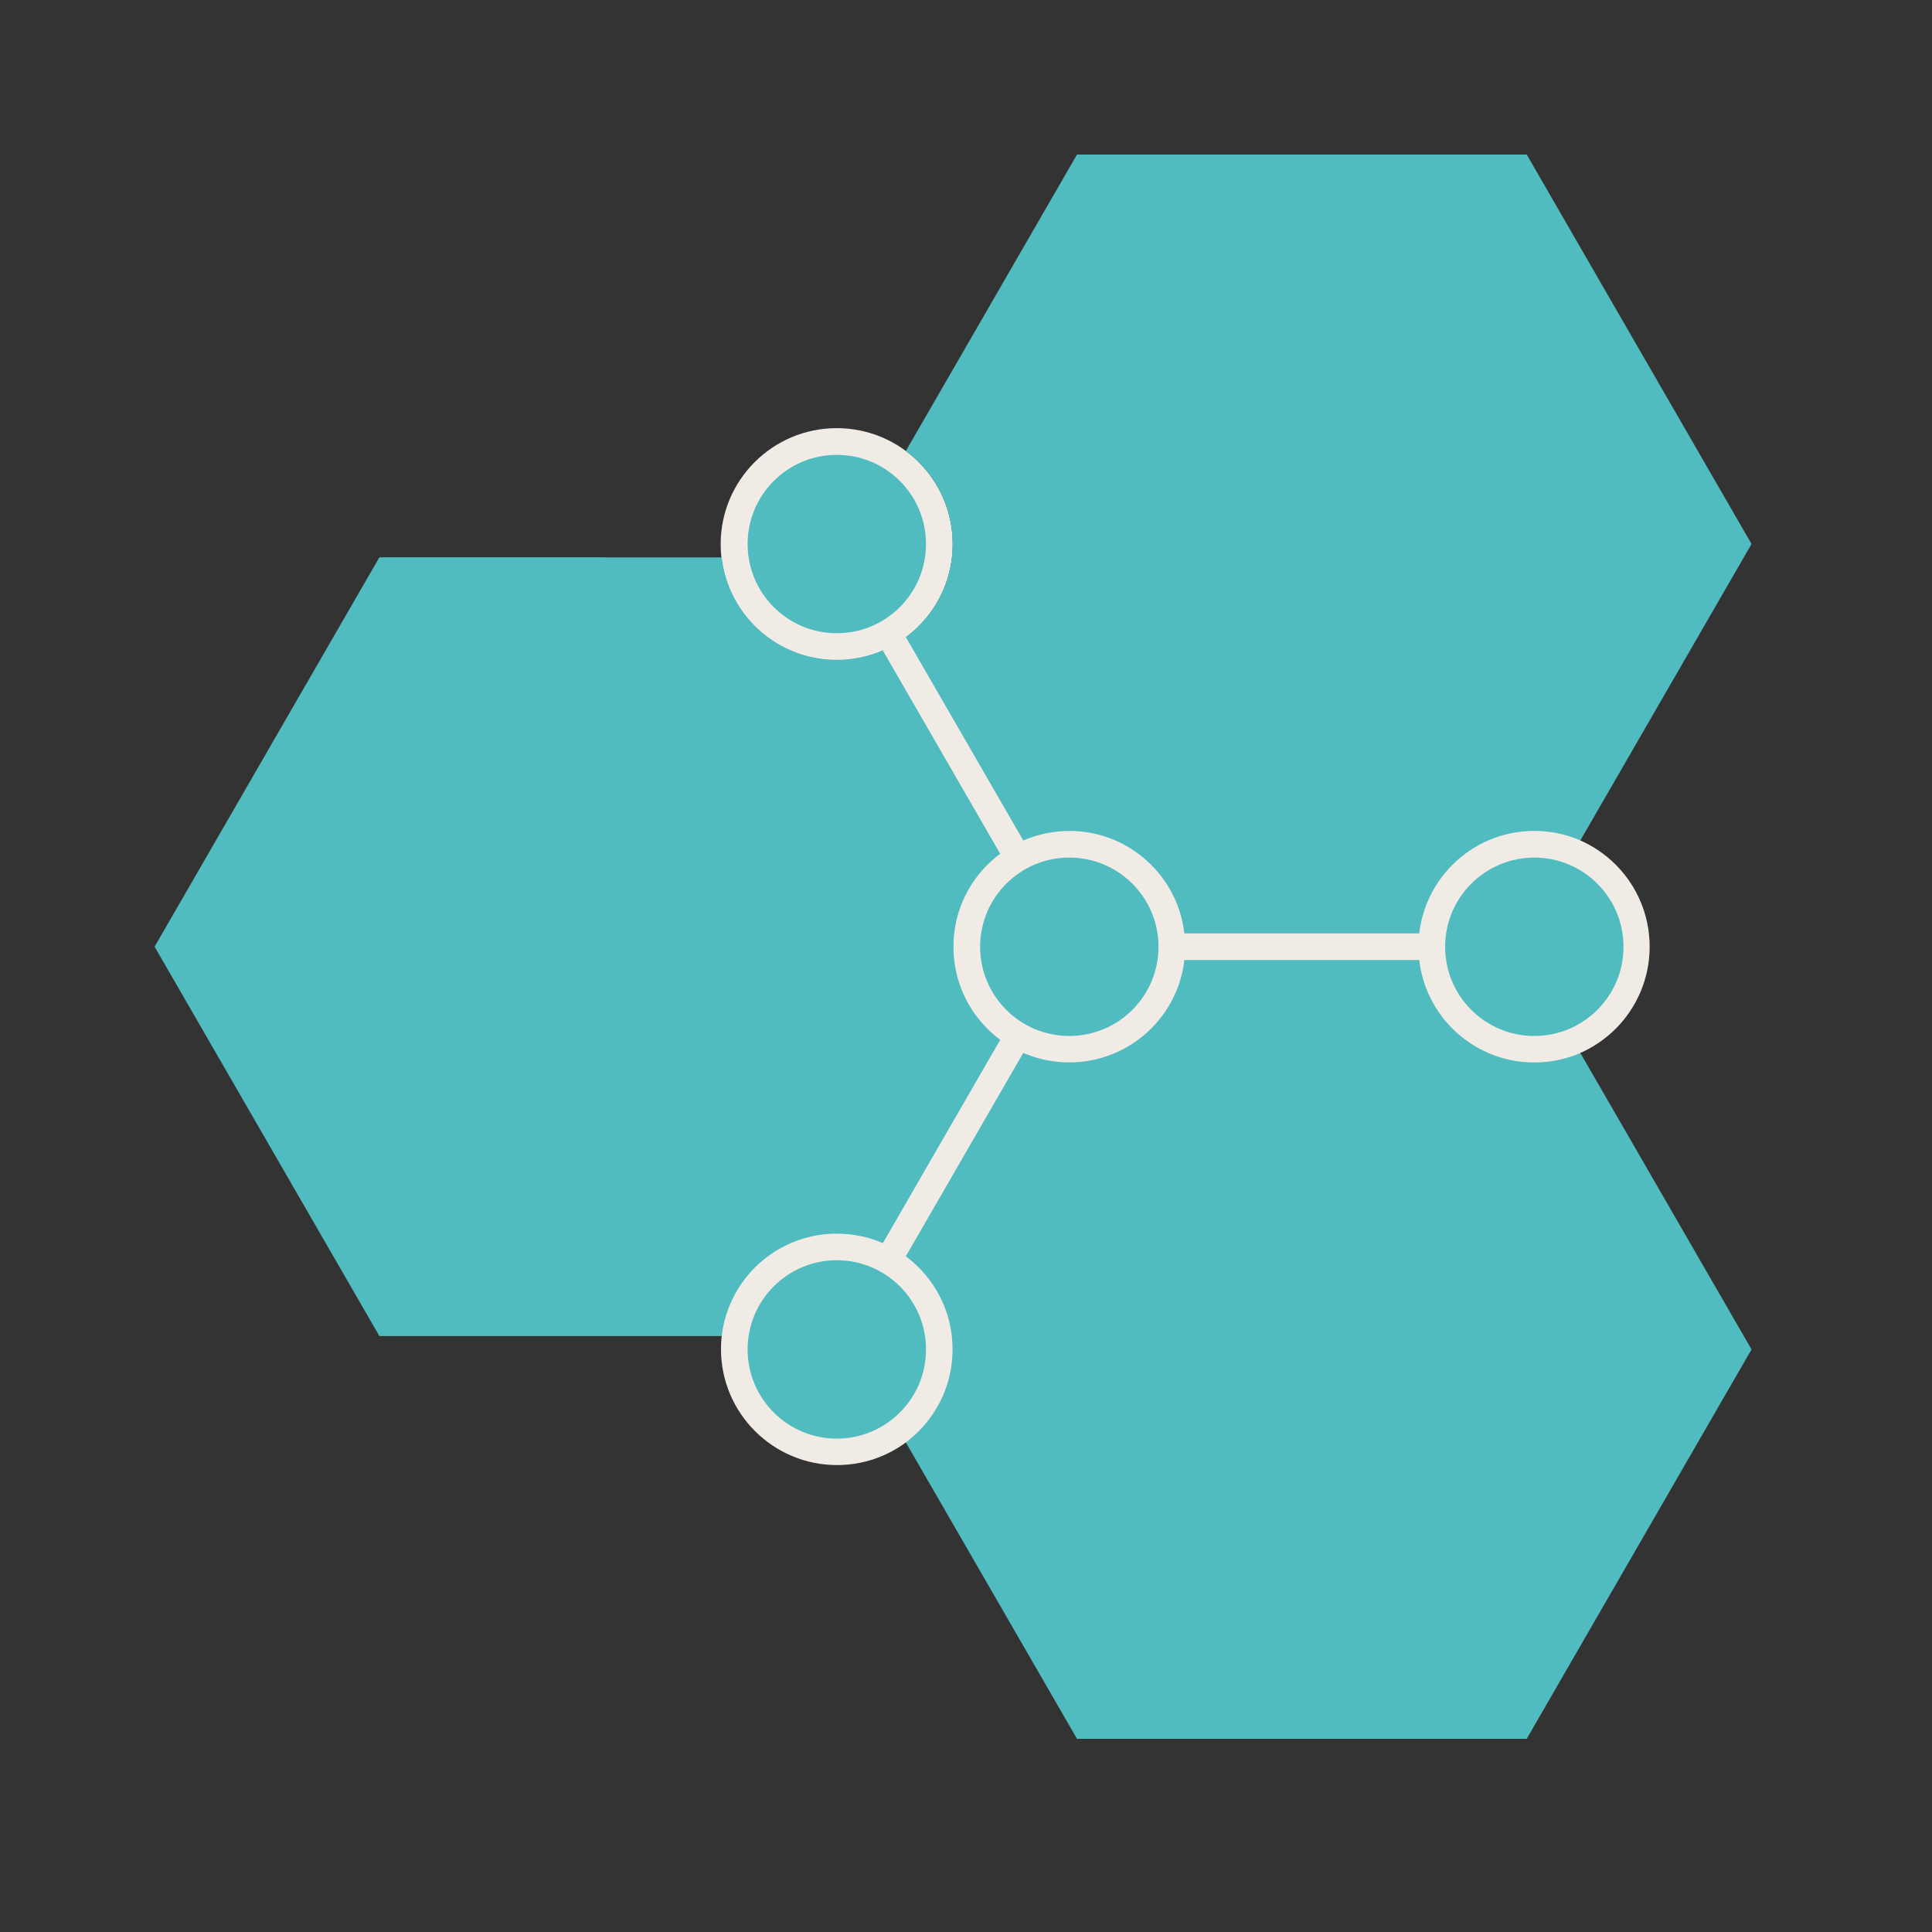
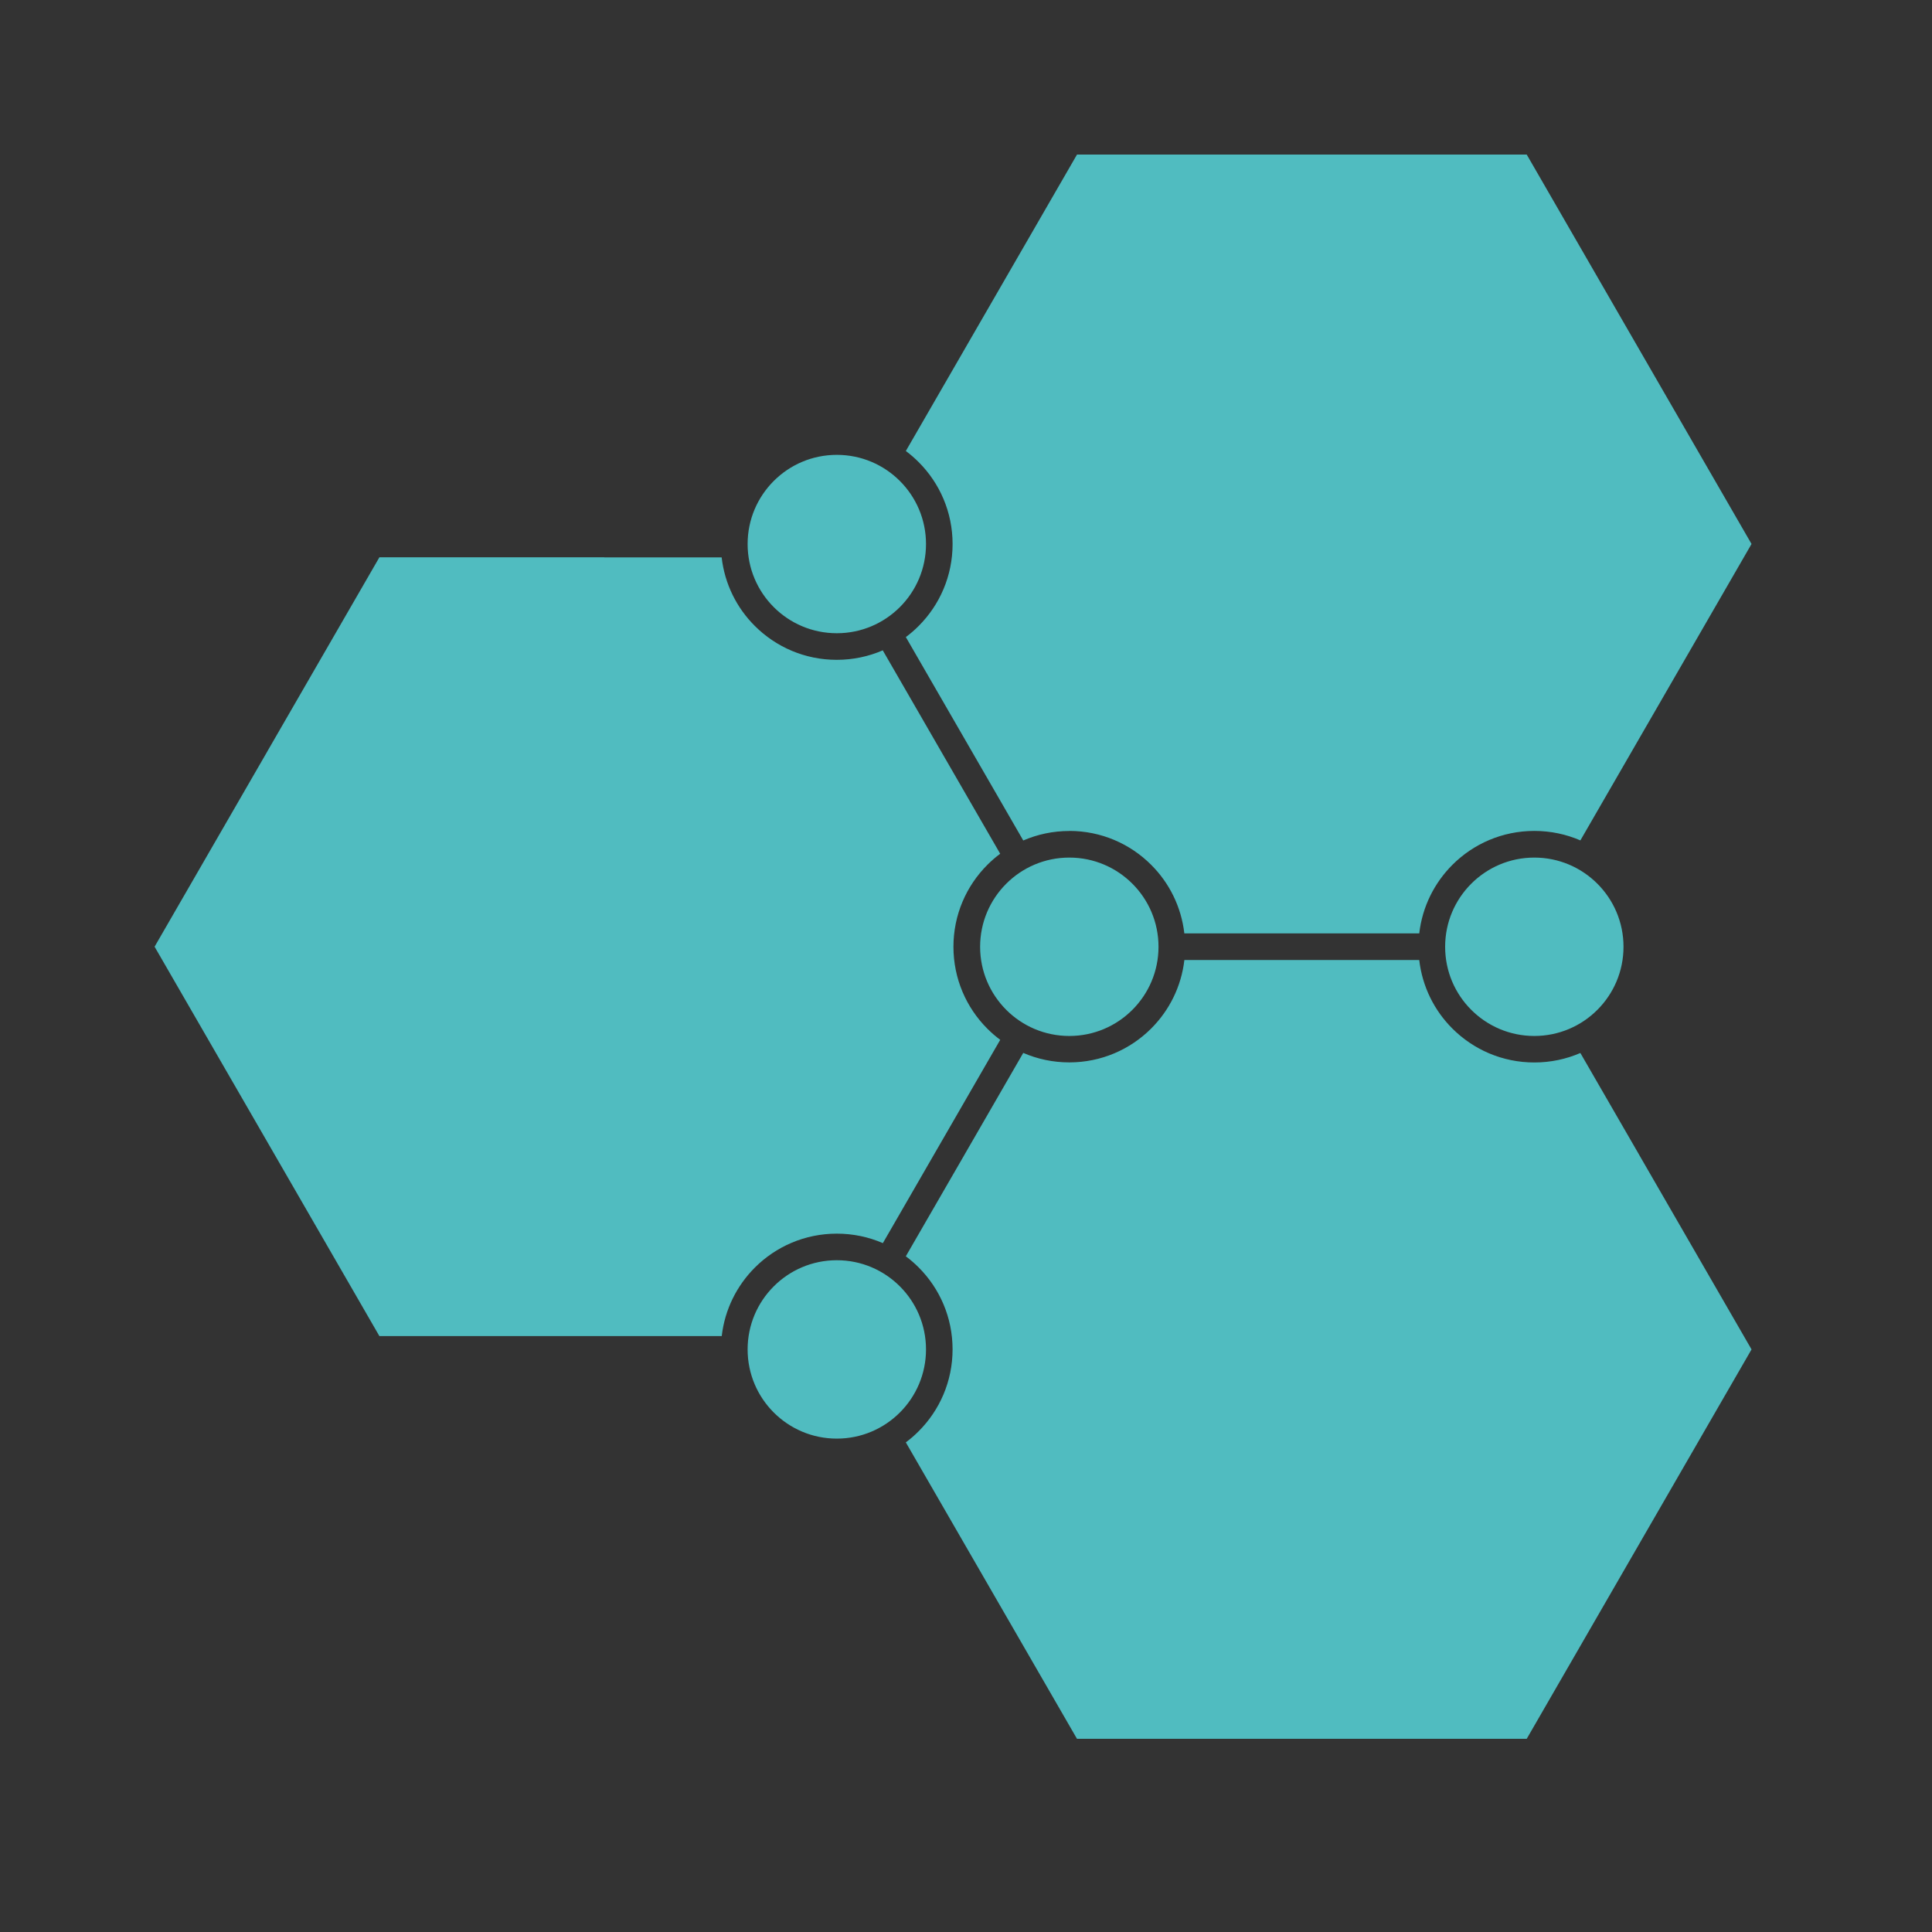
<svg xmlns="http://www.w3.org/2000/svg" fill="none" viewBox="0 0 120 120" height="120" width="120">
  <rect x="0" y="0" width="120" height="120" fill="#333333" stroke="none" />
-   <circle fill="#F1EBE6" r="7.208" cy="33.801" cx="51.97" />
-   <circle fill="#F1EBE6" r="7.208" cy="83.79" cx="51.989" />
-   <circle fill="#F1EBE6" r="7.208" cy="58.801" cx="95.255" />
-   <path fill="#F1EBE6" d="M56.294 39.568L54.831 40.386L54.418 41.168L60.458 52.847L57.604 56.955L59.297 65.079L53.642 75.506L48.52 74.333L42.652 81.695L56.265 89.593L57.604 90.048L60.458 87.908V82.795L58.651 77.801L64.381 67.219H68.21L72.585 65.079L74.726 60.917H87.199V65.079L98.211 71.499L98.141 63.523L98.211 55.593L98.154 52.262V51.915L96.425 50.943H92.258L88.925 52.847L87.199 56.955H73.924V54.931L71.841 52.133L68.21 50.407L63.718 51.578L58.651 40.851L56.294 39.568Z" />
  <path fill="#50BCC0" d="M55.893 29.874C54.889 28.87 53.506 28.252 51.976 28.252C50.446 28.252 49.062 28.87 48.059 29.874C47.055 30.878 46.436 32.261 46.436 33.791C46.436 35.321 47.055 36.705 48.059 37.709C49.062 38.712 50.446 39.331 51.976 39.331C53.506 39.331 54.889 38.712 55.893 37.709C56.897 36.705 57.516 35.321 57.516 33.791C57.516 32.261 56.897 30.878 55.893 29.874ZM99.216 54.889C98.213 53.885 96.829 53.266 95.299 53.266C93.769 53.266 92.386 53.885 91.382 54.889C90.378 55.892 89.76 57.276 89.76 58.806C89.76 60.336 90.378 61.719 91.382 62.723C92.386 63.727 93.769 64.346 95.299 64.346C96.829 64.346 98.213 63.727 99.216 62.723C100.22 61.719 100.839 60.336 100.839 58.806C100.839 57.276 100.22 55.892 99.216 54.889ZM55.893 79.898C54.889 78.894 53.506 78.275 51.976 78.275C50.446 78.275 49.062 78.894 48.059 79.898C47.055 80.902 46.436 82.285 46.436 83.815C46.436 85.345 47.055 86.729 48.059 87.733C49.062 88.736 50.446 89.355 51.976 89.355C53.506 89.355 54.889 88.736 55.893 87.733C56.897 86.729 57.516 85.345 57.516 83.815C57.516 82.285 56.897 80.902 55.893 79.898ZM70.334 54.889C69.331 53.885 67.947 53.266 66.417 53.266C64.887 53.266 63.503 53.885 62.5 54.889C61.496 55.892 60.877 57.276 60.877 58.806C60.877 60.336 61.496 61.719 62.5 62.723C63.503 63.727 64.887 64.346 66.417 64.346C67.947 64.346 69.331 63.727 70.334 62.723C71.338 61.719 71.957 60.336 71.957 58.806C71.957 57.276 71.338 55.892 70.334 54.889ZM62.129 64.579L54.836 77.213C53.959 76.833 52.994 76.624 51.975 76.624C49.988 76.624 48.19 77.428 46.889 78.728C45.768 79.849 45.018 81.33 44.828 82.987H23.565L16.584 70.894L16.559 70.85L9.602 58.801L16.584 46.708L16.608 46.664L23.565 34.615H37.529V34.62H44.823C45.013 36.277 45.763 37.763 46.884 38.878C48.184 40.179 49.982 40.983 51.97 40.983C52.989 40.983 53.953 40.774 54.83 40.394L62.124 53.028C61.841 53.237 61.573 53.471 61.325 53.719C60.024 55.02 59.22 56.818 59.22 58.806C59.22 60.794 60.024 62.592 61.325 63.893C61.574 64.141 61.841 64.375 62.124 64.584L62.129 64.579ZM73.56 59.629H88.152C88.342 61.286 89.092 62.772 90.213 63.888C91.514 65.188 93.311 65.992 95.299 65.992C96.318 65.992 97.282 65.783 98.159 65.403L101.809 71.722L101.833 71.766L108.791 83.815L101.809 95.908L101.784 95.952L94.827 108.001H66.894L56.262 89.588C56.545 89.379 56.813 89.145 57.061 88.896C58.362 87.596 59.166 85.798 59.166 83.81C59.166 81.822 58.362 80.024 57.061 78.723C56.813 78.475 56.545 78.241 56.262 78.031L59.912 71.712L59.917 71.702L63.556 65.398C64.433 65.778 65.398 65.987 66.416 65.987C68.404 65.987 70.202 65.183 71.503 63.882C72.623 62.762 73.374 61.281 73.564 59.624L73.56 59.629ZM66.417 51.614C65.399 51.614 64.434 51.824 63.557 52.204L56.263 39.57C56.546 39.361 56.814 39.127 57.062 38.878C58.363 37.577 59.167 35.779 59.167 33.791C59.167 31.804 58.363 30.006 57.062 28.705C56.814 28.456 56.546 28.223 56.263 28.013L59.912 21.694L59.937 21.65L66.894 9.601H94.828L101.809 21.694L101.834 21.738L108.791 33.787L98.16 52.199C97.283 51.819 96.318 51.61 95.3 51.61C93.312 51.61 91.514 52.414 90.213 53.715C89.093 54.835 88.343 56.316 88.153 57.973H73.561C73.371 56.316 72.62 54.83 71.5 53.715C70.199 52.413 68.401 51.61 66.413 51.61L66.417 51.614Z" clip-rule="evenodd" fill-rule="evenodd" />
</svg>